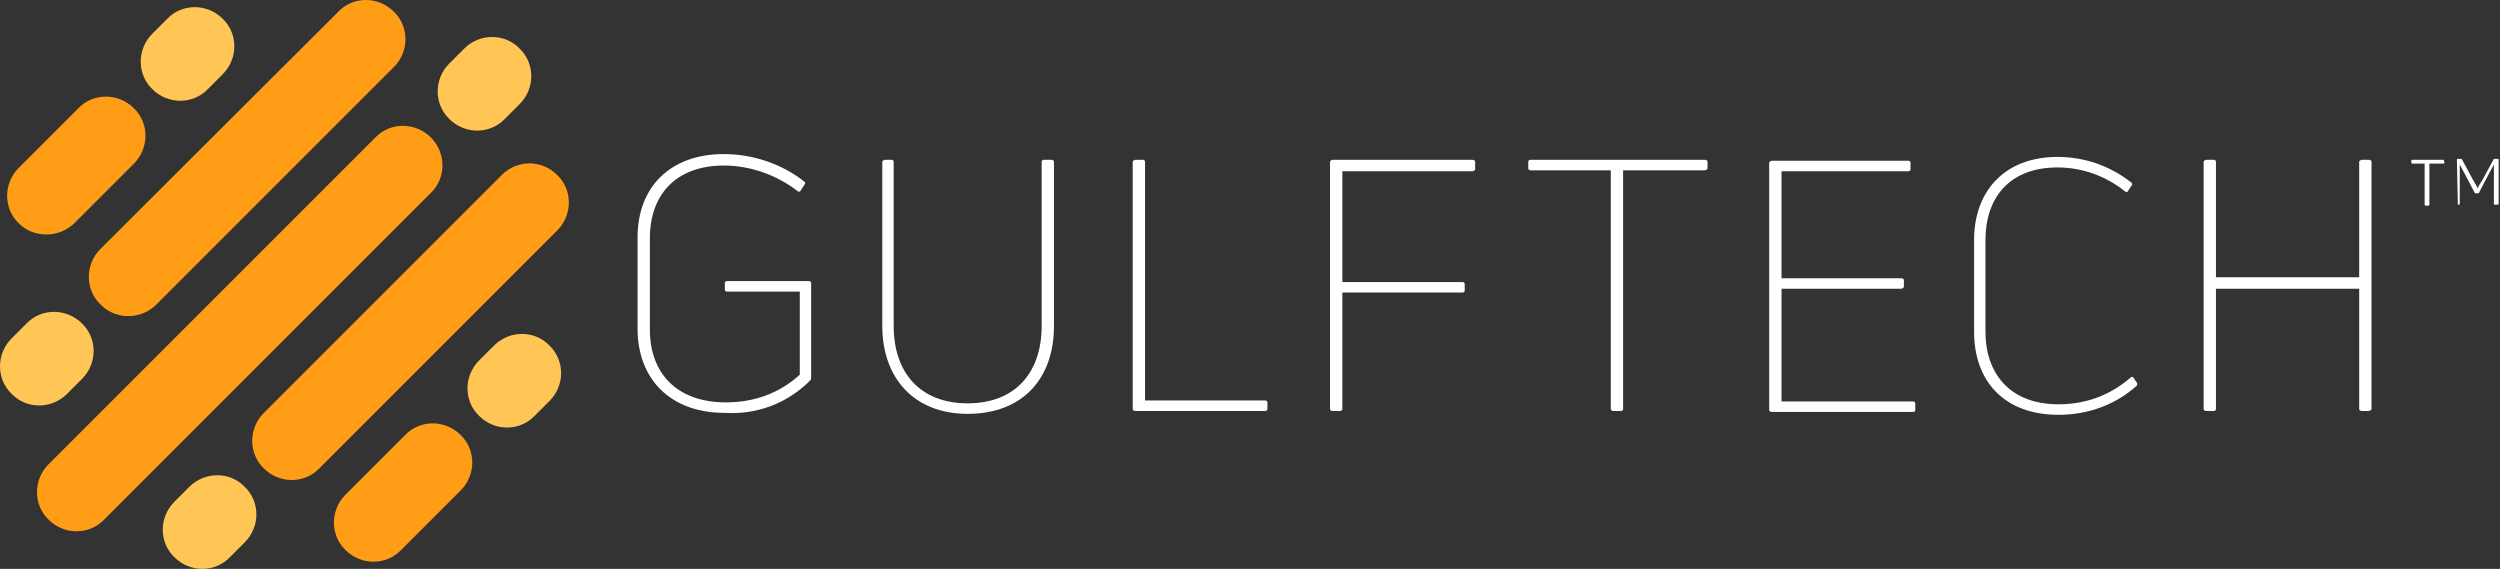
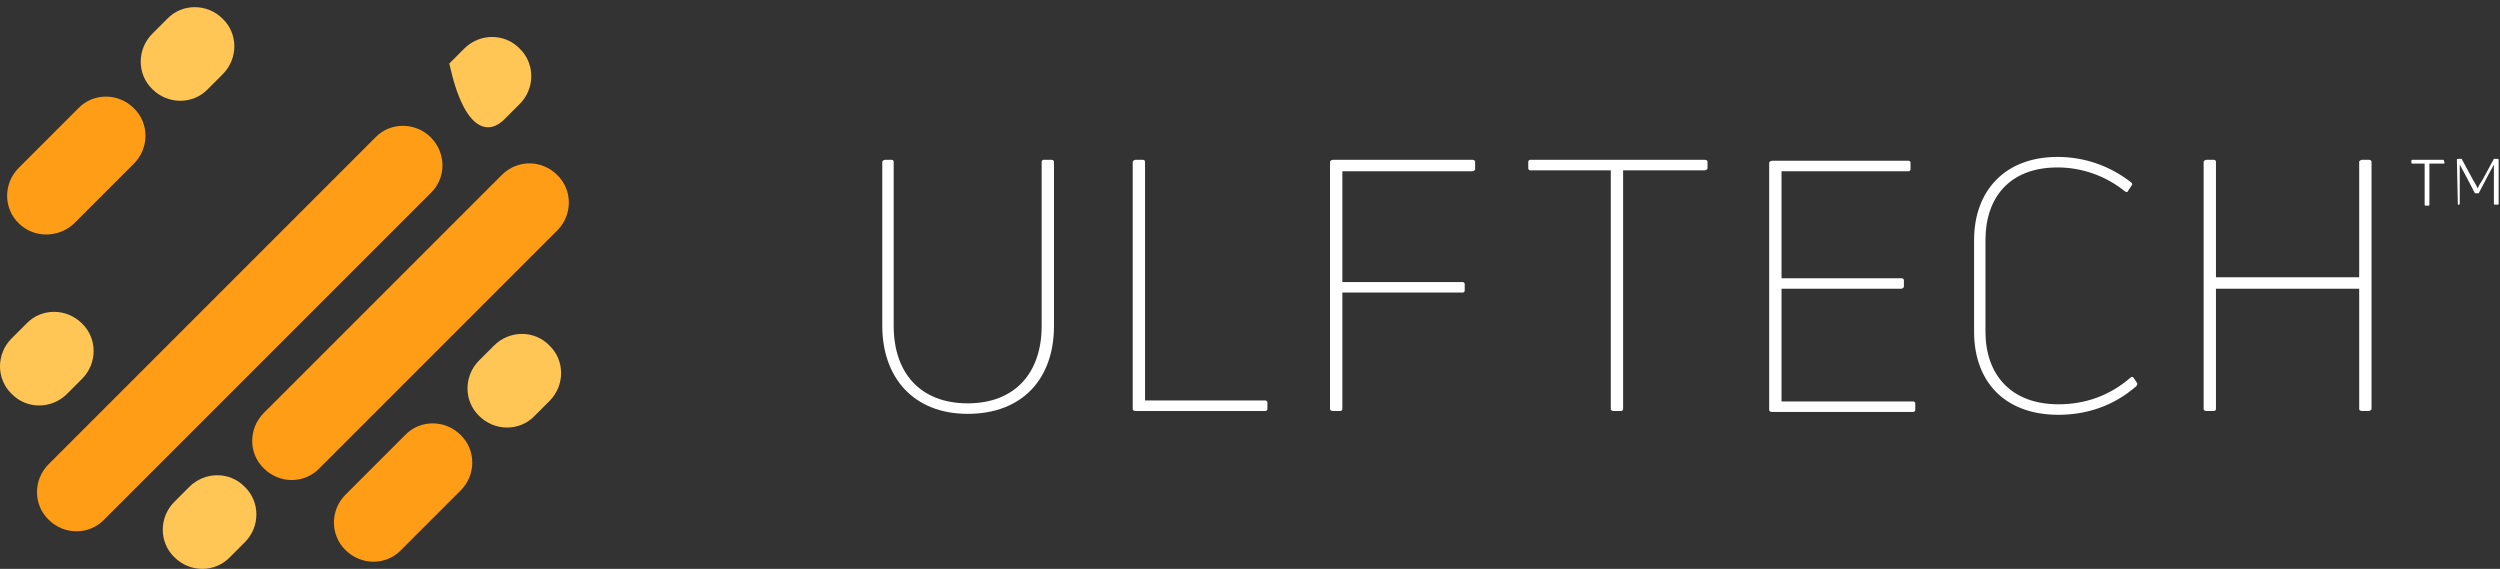
<svg xmlns="http://www.w3.org/2000/svg" width="167" height="38" viewBox="0 0 167 38" fill="none">
  <rect x="0" y="0" width="167" height="38" fill="#333333" stroke="none" />
  <g id="logo">
    <g id="Group">
      <path id="Vector" d="M27.067 29.058L23.083 33.041C22.048 34.076 22.048 35.749 23.083 36.745C24.119 37.781 25.792 37.781 26.788 36.745L30.771 32.762C31.807 31.726 31.807 30.053 30.771 29.058C29.735 28.022 28.062 28.022 27.067 29.058Z" fill="#FF9E16" />
      <path id="Vector_2" d="M33.517 11.691L17.624 27.584C16.589 28.62 16.589 30.293 17.624 31.288C18.66 32.324 20.333 32.324 21.329 31.288L37.222 15.395C38.257 14.36 38.257 12.687 37.222 11.691C36.186 10.655 34.553 10.655 33.517 11.691Z" fill="#FF9E16" />
      <path id="Vector_3" d="M4.958 14.917L8.941 10.934C9.977 9.898 9.977 8.225 8.941 7.23C7.905 6.194 6.232 6.194 5.237 7.23L1.253 11.213C0.218 12.248 0.218 13.921 1.253 14.917C2.249 15.913 3.922 15.913 4.958 14.917Z" fill="#FF9E16" />
-       <path id="Vector_4" d="M10.415 20.374L26.308 4.481C27.343 3.445 27.343 1.773 26.308 0.777C25.272 -0.259 23.599 -0.259 22.603 0.777L6.71 16.63C5.675 17.666 5.675 19.338 6.71 20.334C7.706 21.37 9.379 21.37 10.415 20.374Z" fill="#FF9E16" />
      <path id="Vector_5" d="M28.78 9.181C27.744 8.146 26.071 8.146 25.075 9.181L3.247 31.009C2.212 32.045 2.212 33.718 3.247 34.714C4.283 35.749 5.956 35.749 6.952 34.714L28.78 12.886C29.815 11.89 29.815 10.217 28.78 9.181Z" fill="#FF9E16" />
      <path id="Vector_6" d="M13.882 5.955L14.877 4.959C15.913 3.924 15.913 2.251 14.877 1.255C13.842 0.219 12.169 0.219 11.173 1.255L10.177 2.251C9.141 3.286 9.141 4.959 10.177 5.955C11.213 6.991 12.886 6.991 13.882 5.955Z" fill="#FFC656" />
      <path id="Vector_7" d="M4.481 26.309L5.477 25.313C6.513 24.277 6.513 22.604 5.477 21.608C4.441 20.573 2.768 20.573 1.773 21.608L0.777 22.604C-0.259 23.64 -0.259 25.313 0.777 26.309C1.773 27.344 3.445 27.344 4.481 26.309Z" fill="#FFC656" />
-       <path id="Vector_8" d="M31.009 3.247L30.013 4.243C28.977 5.278 28.977 6.951 30.013 7.947C31.049 8.983 32.722 8.983 33.717 7.947L34.713 6.951C35.749 5.916 35.749 4.243 34.713 3.247C33.717 2.211 32.044 2.211 31.009 3.247Z" fill="#FFC656" />
+       <path id="Vector_8" d="M31.009 3.247L30.013 4.243C31.049 8.983 32.722 8.983 33.717 7.947L34.713 6.951C35.749 5.916 35.749 4.243 34.713 3.247C33.717 2.211 32.044 2.211 31.009 3.247Z" fill="#FFC656" />
      <path id="Vector_9" d="M12.646 32.523L11.65 33.519C10.614 34.554 10.614 36.227 11.65 37.223C12.685 38.259 14.358 38.259 15.354 37.223L16.35 36.227C17.386 35.192 17.386 33.519 16.35 32.523C15.354 31.487 13.681 31.487 12.646 32.523Z" fill="#FFC656" />
      <path id="Vector_10" d="M33.001 23.083L32.005 24.079C30.97 25.114 30.97 26.787 32.005 27.783C33.041 28.819 34.714 28.819 35.71 27.783L36.705 26.787C37.741 25.752 37.741 24.079 36.705 23.083C35.71 22.047 34.037 22.047 33.001 23.083Z" fill="#FFC656" />
    </g>
    <g id="Union">
-       <path d="M54.122 25.412C54.185 25.348 54.185 25.285 54.185 25.221V18.905C54.185 18.841 54.122 18.777 54.059 18.777H48.546C48.483 18.777 48.419 18.841 48.419 18.905V19.351C48.419 19.379 48.431 19.406 48.45 19.429C48.474 19.458 48.51 19.479 48.546 19.479H53.425V25.029C52.031 26.305 50.32 26.879 48.483 26.879C45.188 26.879 43.413 24.902 43.413 22.031V15.906C43.413 13.035 45.124 11.058 48.356 11.058C50.13 11.058 51.904 11.696 53.298 12.78C53.362 12.844 53.488 12.78 53.488 12.716L53.742 12.334C53.778 12.297 53.794 12.241 53.789 12.198C53.785 12.166 53.769 12.142 53.742 12.142C52.221 10.93 50.257 10.292 48.356 10.292C44.744 10.292 42.59 12.525 42.59 15.842V21.967C42.59 25.284 44.744 27.581 48.419 27.581C50.574 27.709 52.601 26.943 54.122 25.412Z" fill="white" />
      <path d="M70.406 21.776V10.802C70.406 10.739 70.343 10.675 70.216 10.675H69.709C69.646 10.675 69.583 10.739 69.583 10.802V21.776C69.583 24.902 67.808 26.943 64.64 26.943C61.472 26.943 59.698 24.902 59.698 21.776V10.802C59.698 10.771 59.683 10.74 59.66 10.716C59.648 10.704 59.634 10.694 59.618 10.686C59.603 10.679 59.587 10.675 59.571 10.675H59.128C59.064 10.675 58.937 10.739 58.937 10.802V21.776C58.937 25.221 61.029 27.645 64.64 27.645C68.315 27.645 70.406 25.284 70.406 21.776Z" fill="white" />
      <path d="M84.536 27.453C84.6 27.453 84.663 27.39 84.663 27.326V26.879C84.663 26.816 84.6 26.752 84.536 26.752H76.489V10.802C76.489 10.775 76.477 10.747 76.459 10.725C76.435 10.696 76.398 10.675 76.362 10.675H75.856C75.792 10.675 75.666 10.739 75.666 10.802V27.326C75.666 27.39 75.729 27.453 75.856 27.453H84.536Z" fill="white" />
      <path d="M98.539 10.802C98.539 10.739 98.476 10.675 98.35 10.675H89.035C88.972 10.675 88.845 10.739 88.845 10.802V27.326C88.845 27.39 88.908 27.453 89.035 27.453H89.542C89.606 27.453 89.669 27.39 89.669 27.326V19.543H97.716C97.75 19.543 97.784 19.524 97.808 19.497C97.829 19.474 97.843 19.445 97.843 19.415V18.968C97.843 18.95 97.837 18.93 97.828 18.913C97.805 18.872 97.76 18.841 97.716 18.841H89.669V11.44H98.35C98.413 11.44 98.539 11.377 98.539 11.313V10.802Z" fill="white" />
      <path d="M102.215 10.675C102.172 10.675 102.129 10.704 102.106 10.742C102.095 10.761 102.088 10.782 102.088 10.802V11.249C102.088 11.313 102.151 11.377 102.215 11.377H107.601V27.326C107.601 27.39 107.664 27.453 107.791 27.453H108.298C108.324 27.453 108.35 27.443 108.371 27.426C108.402 27.401 108.424 27.363 108.424 27.326V11.377H113.873C113.937 11.377 114.063 11.313 114.063 11.249V10.802C114.063 10.775 114.052 10.748 114.029 10.726C113.998 10.696 113.946 10.675 113.873 10.675H102.215Z" fill="white" />
      <path d="M119.006 19.288H126.99C127.053 19.288 127.18 19.224 127.18 19.16V18.713C127.18 18.698 127.176 18.683 127.17 18.669C127.166 18.662 127.162 18.655 127.157 18.649C127.127 18.613 127.072 18.586 126.99 18.586H119.006V11.44H127.497C127.56 11.44 127.623 11.377 127.623 11.313V10.866C127.623 10.802 127.56 10.739 127.497 10.739H118.372C118.309 10.739 118.182 10.802 118.182 10.866V27.39C118.182 27.453 118.245 27.517 118.372 27.517H127.813C127.877 27.517 127.94 27.453 127.94 27.39V26.943C127.94 26.879 127.877 26.816 127.813 26.816H119.006V19.288Z" fill="white" />
      <path d="M142.704 25.795C142.767 25.731 142.767 25.667 142.767 25.603L142.514 25.221C142.45 25.157 142.387 25.157 142.323 25.221C140.93 26.433 139.282 27.007 137.508 27.007C134.277 27.007 132.629 24.965 132.629 22.158V16.034C132.629 13.227 134.213 11.185 137.445 11.185C139.092 11.185 140.676 11.759 141.943 12.78C142.007 12.844 142.134 12.844 142.134 12.78L142.387 12.397C142.45 12.334 142.45 12.27 142.387 12.206C140.93 11.058 139.219 10.483 137.445 10.483C133.896 10.483 131.869 12.78 131.869 16.034V22.158C131.869 25.476 133.896 27.709 137.508 27.709C139.346 27.709 141.183 27.134 142.704 25.795Z" fill="white" />
      <path d="M157.594 18.522H148.026V10.802C148.026 10.775 148.014 10.747 147.996 10.725C147.971 10.695 147.936 10.675 147.9 10.675H147.393C147.329 10.675 147.203 10.739 147.203 10.802V27.326C147.203 27.39 147.266 27.453 147.393 27.453H147.9C147.963 27.453 148.026 27.39 148.026 27.326V19.288H157.594V27.326C157.594 27.39 157.658 27.453 157.784 27.453H158.228C158.291 27.453 158.418 27.39 158.418 27.326V10.802C158.418 10.739 158.355 10.675 158.228 10.675H157.784C157.755 10.675 157.712 10.688 157.674 10.71C157.63 10.734 157.594 10.768 157.594 10.802V18.522Z" fill="white" />
      <path d="M163.233 10.675L163.297 10.866C163.297 10.866 163.297 10.89 163.283 10.909C163.273 10.92 163.258 10.93 163.233 10.93H162.283V13.673C162.283 13.673 162.283 13.696 162.269 13.715C162.26 13.727 162.245 13.737 162.219 13.737H162.03C162.03 13.737 161.966 13.737 161.966 13.673V10.93H161.142C161.142 10.93 161.123 10.93 161.105 10.919C161.091 10.91 161.079 10.894 161.079 10.866V10.739C161.079 10.739 161.079 10.715 161.093 10.696C161.103 10.684 161.118 10.675 161.142 10.675H163.233Z" fill="white" />
      <path d="M164.12 10.675L164.184 13.673H164.247C164.311 13.673 164.311 13.61 164.311 13.61V10.994L164.691 11.696L165.325 12.908H165.578L166.212 11.696C166.275 11.567 166.339 11.455 166.403 11.342C166.466 11.232 166.529 11.121 166.592 10.994V13.61C166.592 13.673 166.655 13.673 166.655 13.673H166.845C166.909 13.673 166.909 13.61 166.909 13.61V10.675C166.909 10.611 166.845 10.611 166.845 10.611H166.592L165.831 12.015C165.704 12.206 165.578 12.397 165.514 12.589C165.451 12.461 165.325 12.206 165.198 12.015L164.437 10.611H164.184C164.12 10.611 164.12 10.675 164.12 10.675Z" fill="white" />
    </g>
  </g>
</svg>